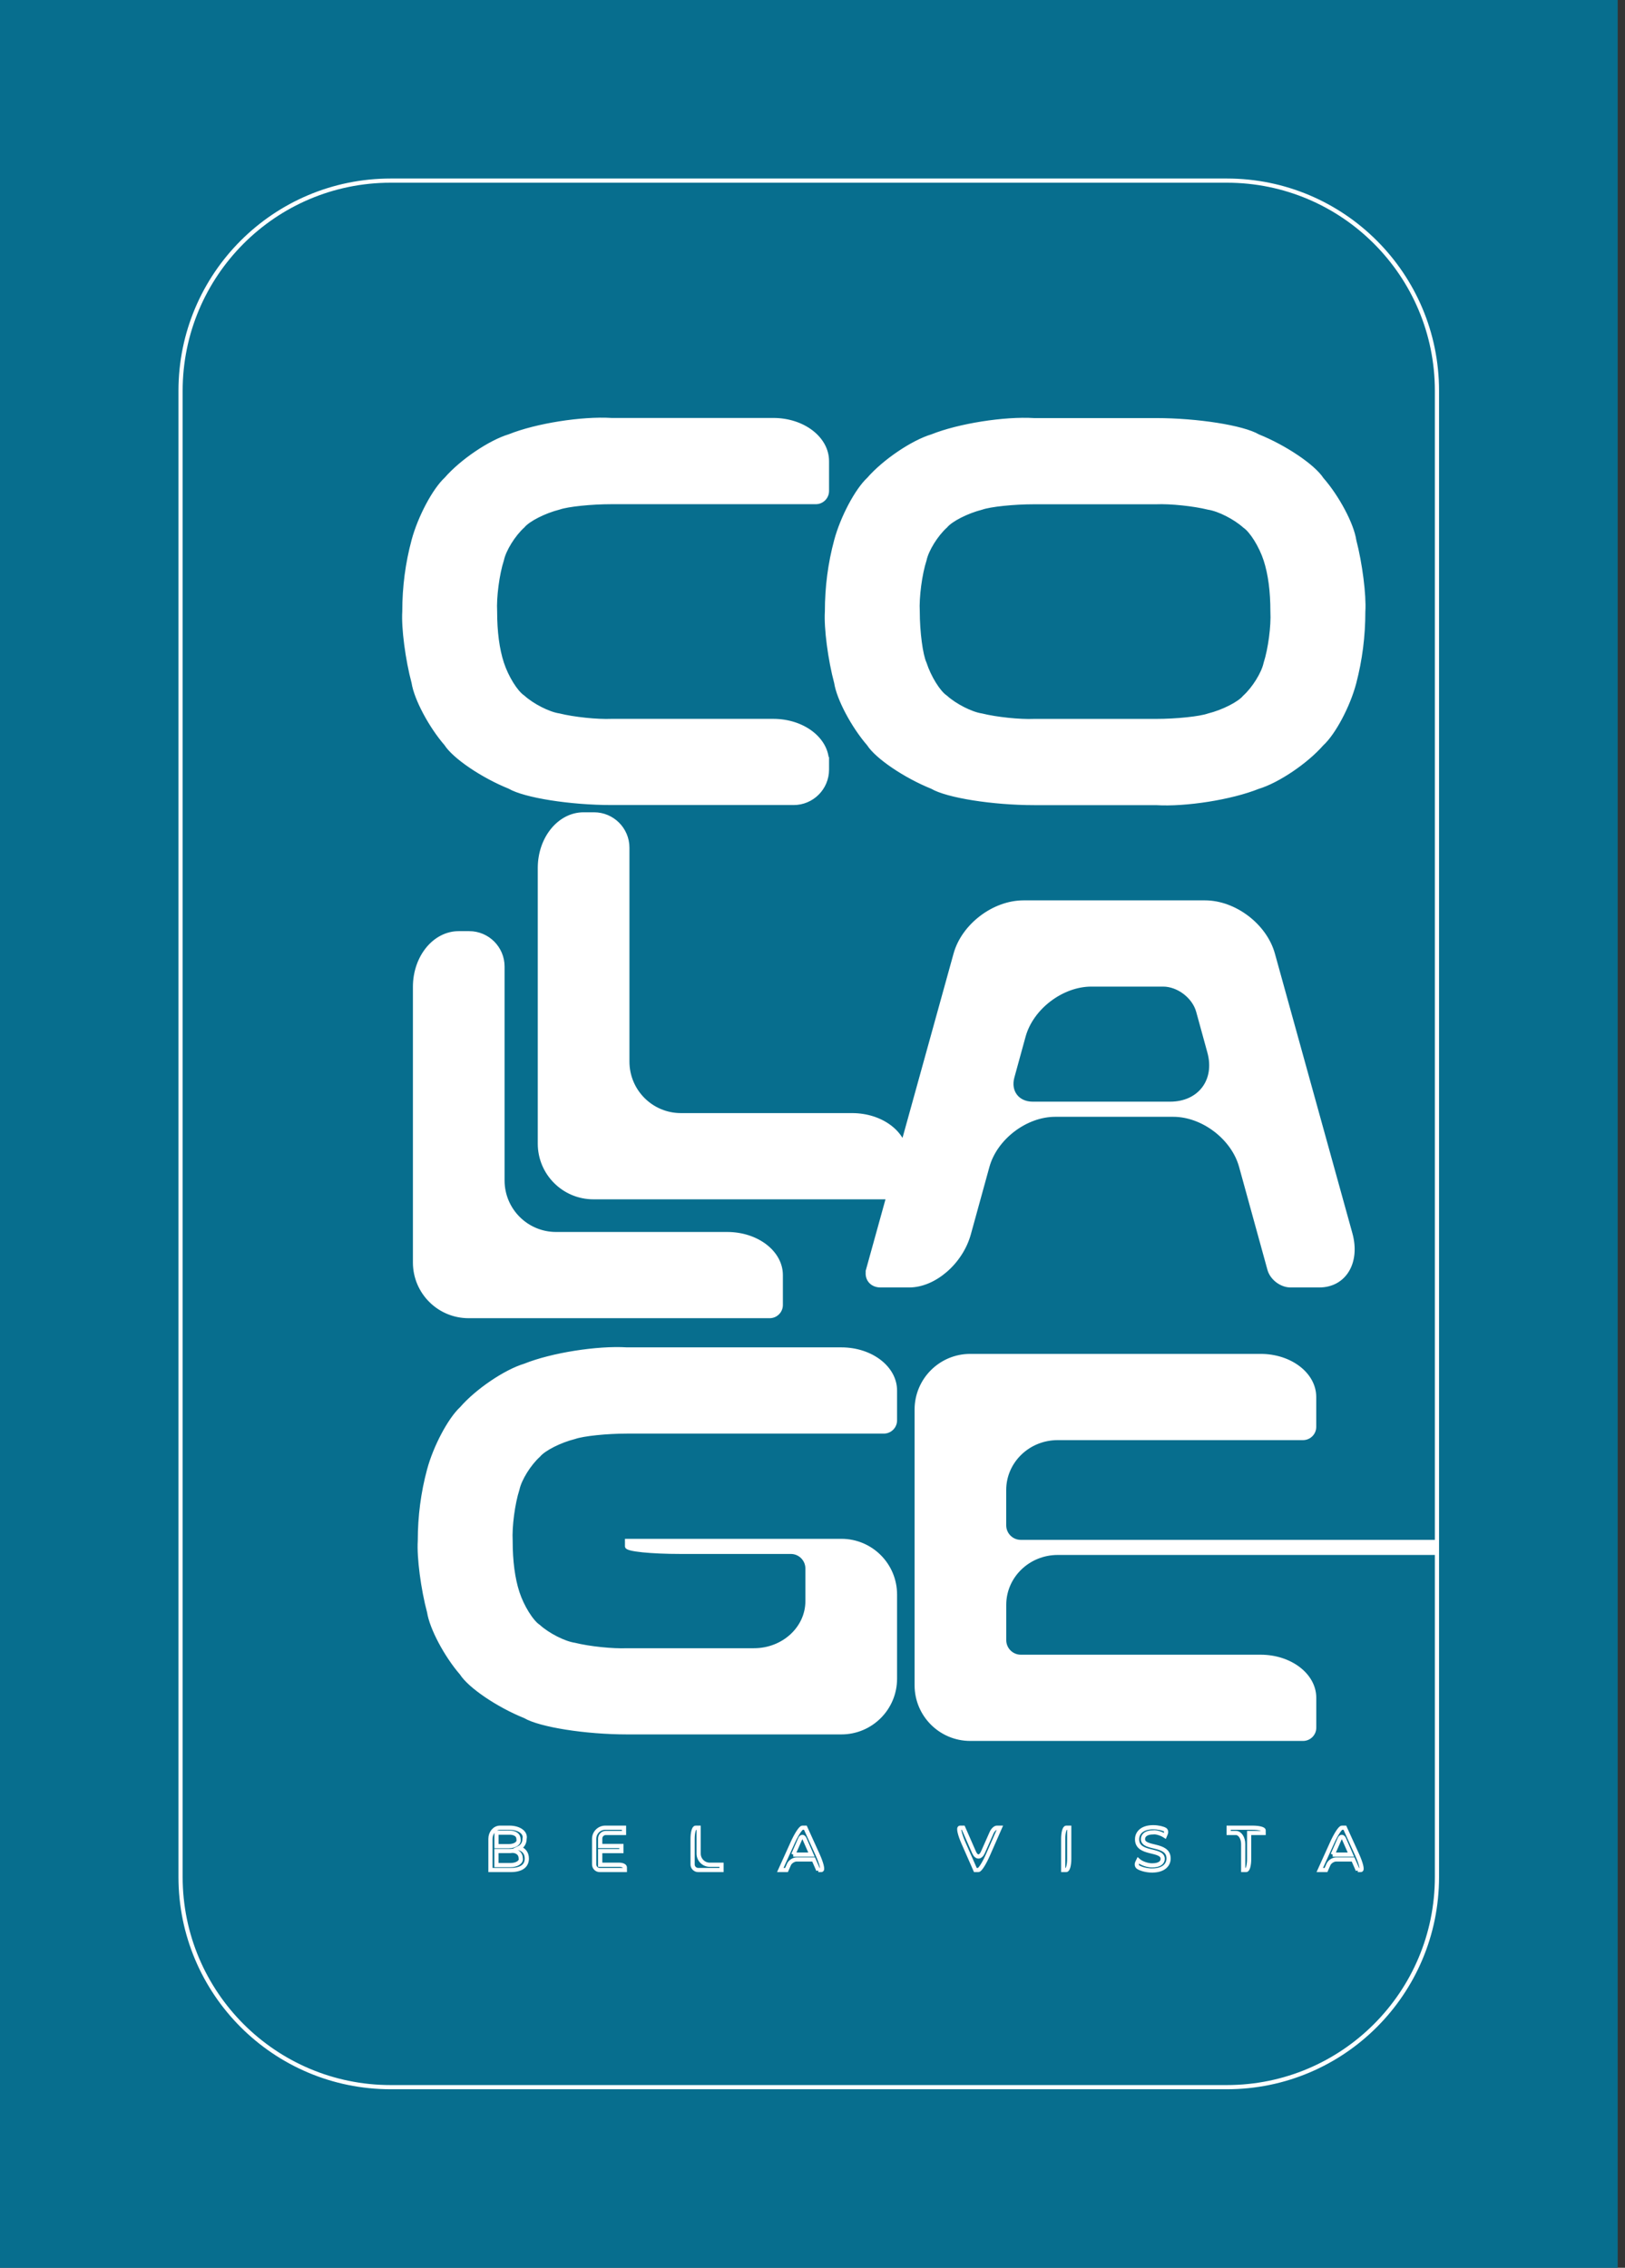
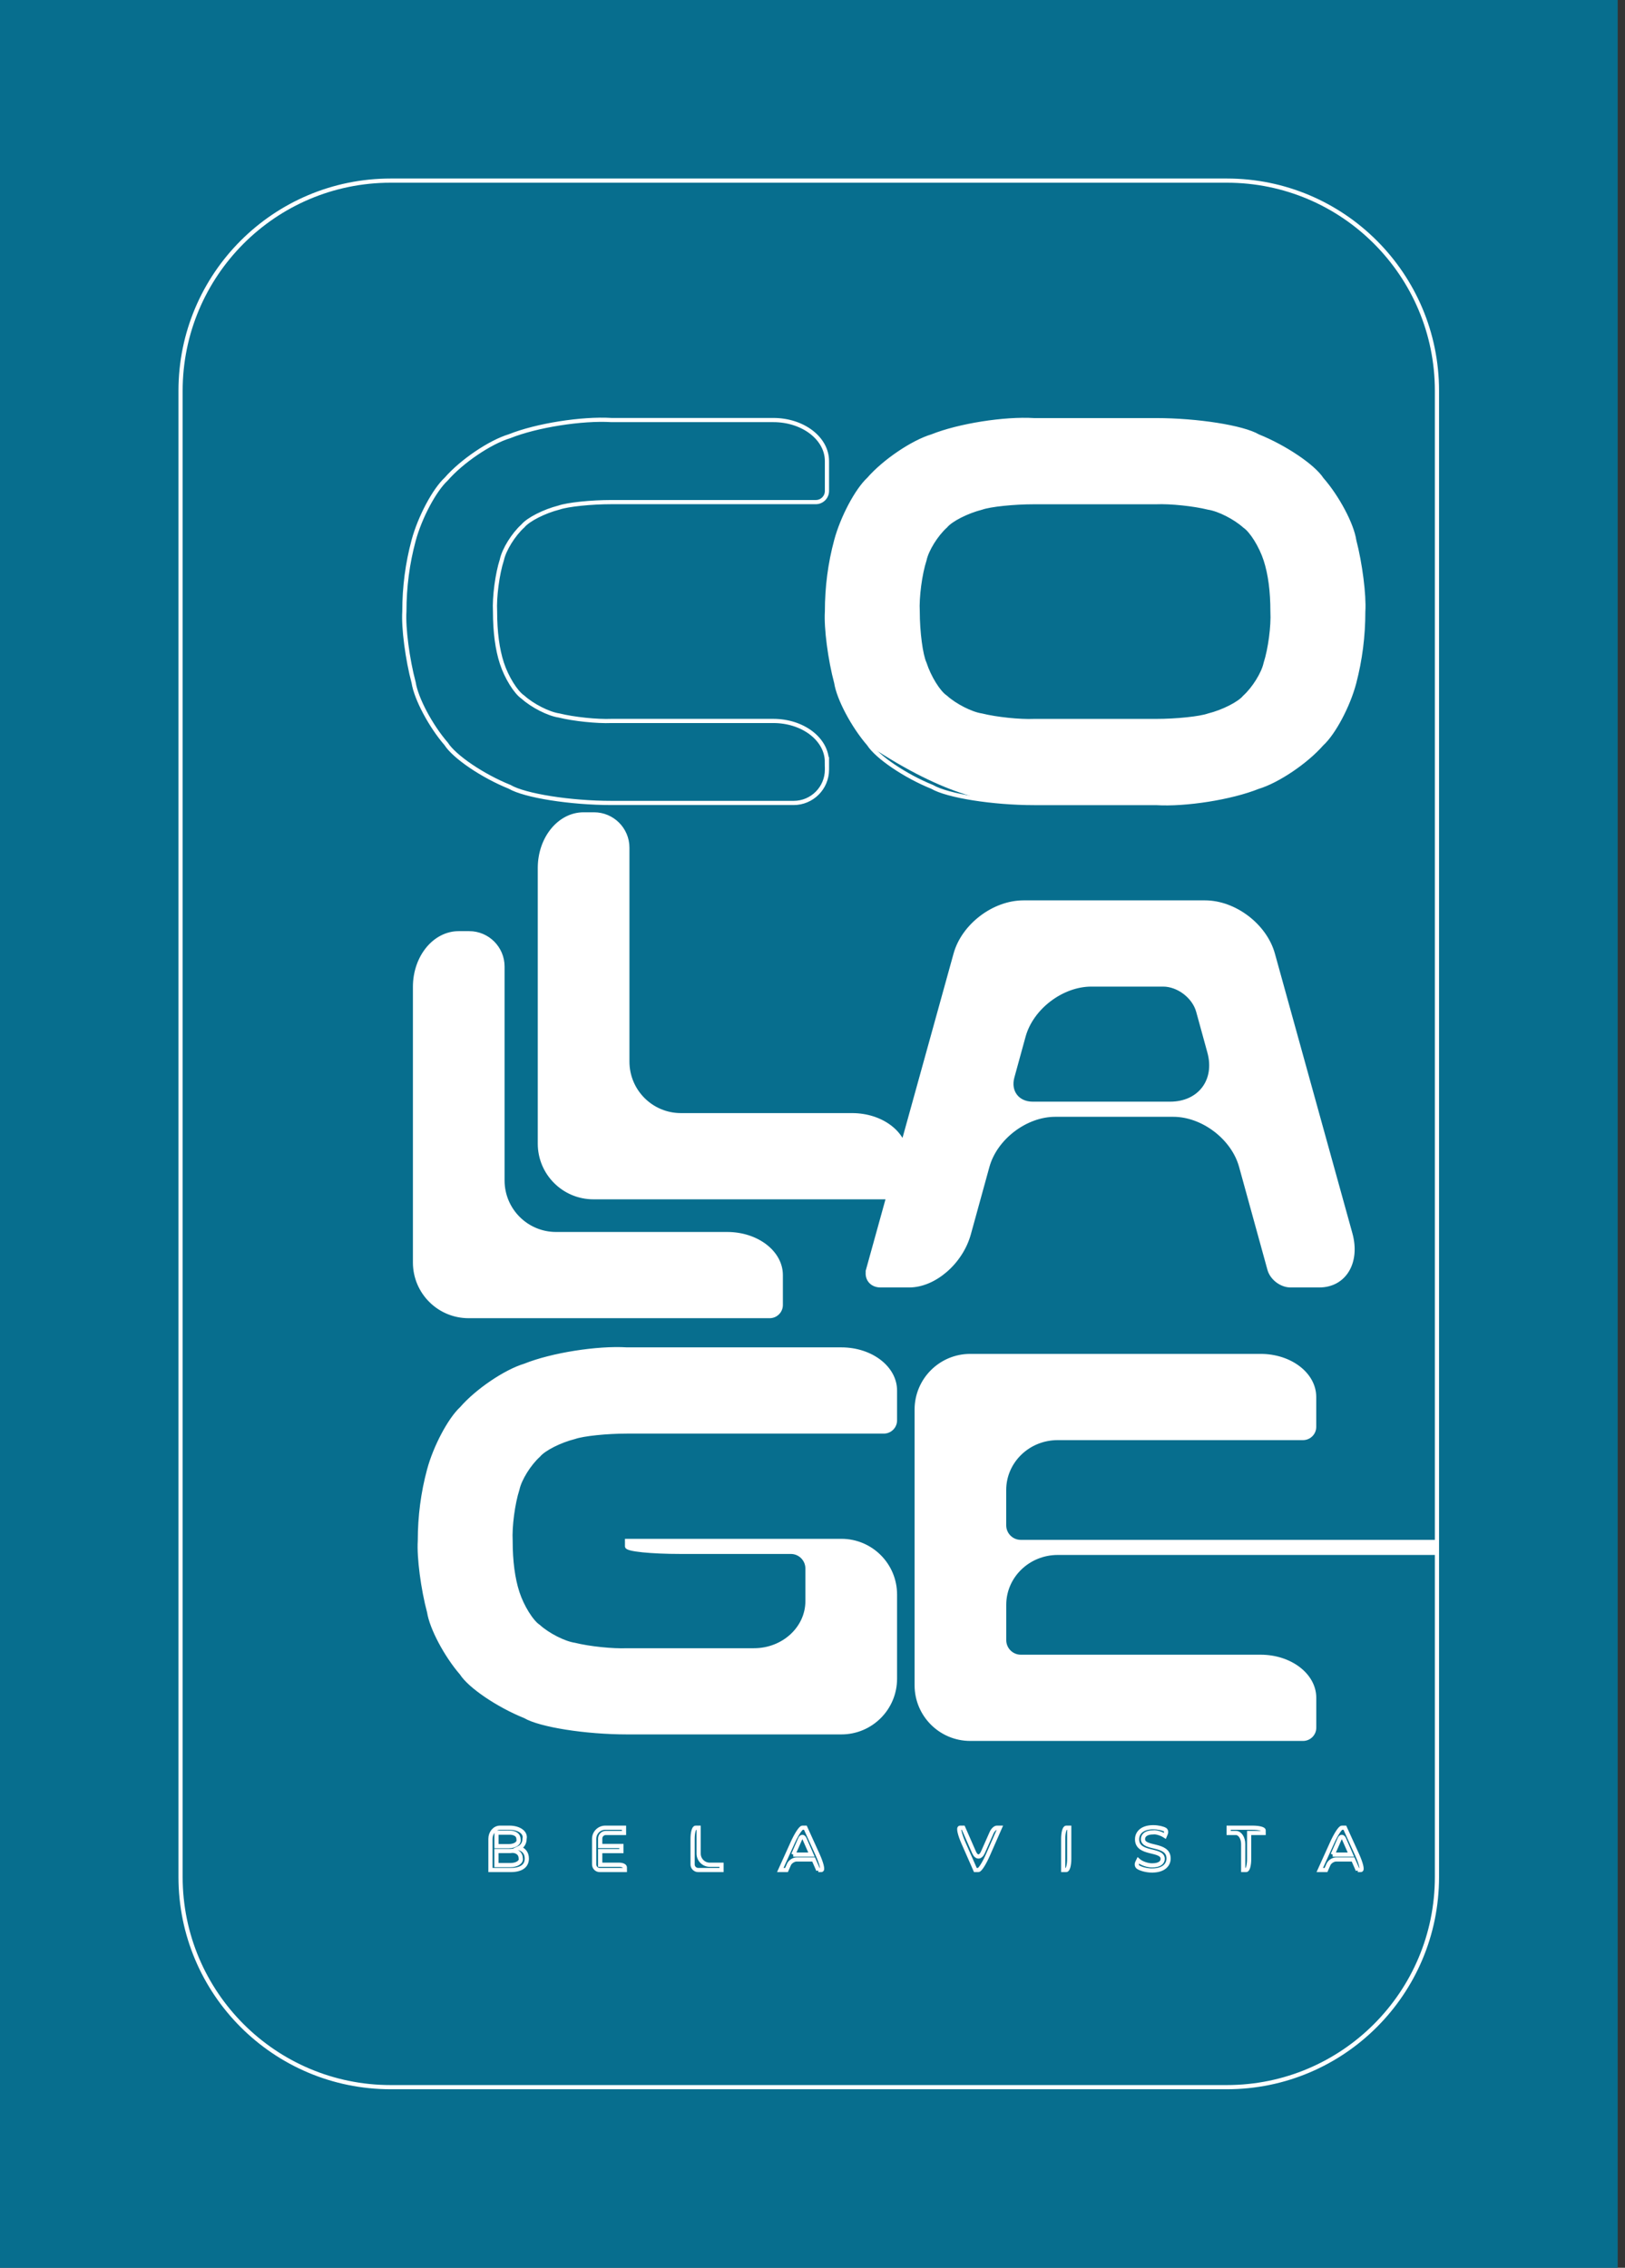
<svg xmlns="http://www.w3.org/2000/svg" width="162" height="226" viewBox="0 0 162 226" fill="none">
  <rect x="0" y="0" width="162" height="226" fill="#333333" stroke="none" />
  <rect width="161.271" height="226" fill="#076E8E" />
  <path d="M143.271 153.667H101.765C100.849 153.667 100.103 152.926 100.103 152.005V148.489C100.103 145.631 102.494 143.31 105.443 143.31H129.902C130.513 143.31 131.011 142.812 131.011 142.201V139.222C131.011 136.961 128.62 135.133 125.67 135.133H96.726C93.777 135.133 91.386 137.524 91.386 140.474V167.948C91.386 170.897 93.777 173.288 96.726 173.288H129.907C130.518 173.288 131.015 172.79 131.015 172.18V169.2C131.015 166.944 128.624 165.112 125.675 165.112H101.77C100.853 165.112 100.107 164.37 100.107 163.449V159.933C100.107 157.075 102.498 154.754 105.448 154.754H143.244M58.179 81.159C55.77 81.159 53.82 83.55 53.82 86.499V113.973C53.82 116.922 56.211 119.313 59.16 119.313H89.178C89.789 119.313 90.286 118.816 90.286 118.205V115.225C90.286 112.969 87.895 111.137 84.946 111.137H67.882C64.933 111.137 62.542 108.746 62.542 105.797V84.479C62.542 82.647 61.054 81.159 59.221 81.159H58.179ZM45.731 93.004C43.323 93.004 41.373 95.395 41.373 98.345V125.819C41.373 128.768 43.764 131.159 46.713 131.159H76.731C77.341 131.159 77.839 130.661 77.839 130.051V127.071C77.839 124.815 75.448 122.983 72.498 122.983H55.435C52.485 122.983 50.094 120.592 50.094 117.642V96.325C50.094 94.492 48.607 93.004 46.774 93.004H45.731ZM102.957 109.998C101.429 109.998 100.518 108.803 100.923 107.328L102.04 103.262C102.821 100.417 105.849 98.113 108.799 98.113H115.95C117.477 98.113 119.047 99.309 119.453 100.784L120.57 104.85C121.351 107.695 119.597 109.998 116.648 109.998H102.952H102.957ZM86.565 126.495C86.32 127.38 86.866 128.096 87.782 128.096H90.644C93.144 128.096 95.806 125.792 96.587 122.948L98.436 116.237C99.222 113.393 102.245 111.089 105.195 111.089H116.97C119.92 111.089 122.948 113.393 123.729 116.237L126.556 126.495C126.8 127.38 127.743 128.096 128.659 128.096H131.521C134.021 128.096 135.409 125.792 134.619 122.948L126.896 95.085C126.107 92.241 123.079 89.937 120.129 89.937H102.032C99.082 89.937 96.05 92.241 95.264 95.085L86.56 126.495H86.565ZM89.222 158.903C89.222 155.954 86.831 153.563 83.881 153.563H62.511V154.108C62.511 154.409 64.902 154.654 67.852 154.654H78.838C79.754 154.654 80.5 155.395 80.5 156.316V159.562C80.5 162.272 78.109 164.466 75.159 164.466H62.511C61.076 164.527 58.733 164.283 57.28 163.921C56.237 163.768 54.627 162.948 53.681 162.093C52.974 161.626 52.036 160.112 51.582 158.716C51.128 157.315 50.901 155.6 50.901 153.563C50.823 152.119 51.128 149.811 51.582 148.41C51.796 147.398 52.734 145.884 53.681 145.029C54.213 144.383 55.823 143.567 57.28 143.205C58.135 142.904 60.478 142.66 62.511 142.66H88.113C88.724 142.66 89.222 142.162 89.222 141.552V138.572C89.222 136.316 86.831 134.484 83.881 134.484H62.511C59.566 134.3 55.016 135.02 52.345 136.094C50.4 136.678 47.568 138.594 46.023 140.374C44.85 141.456 43.397 144.191 42.782 146.477C42.162 148.768 41.857 151.128 41.857 153.563C41.752 155.186 42.166 158.358 42.782 160.648C43.026 162.241 44.479 164.972 46.023 166.752C46.844 168.044 49.675 169.959 52.345 171.032C53.851 171.922 58.406 172.638 62.511 172.638H83.881C86.831 172.638 89.222 170.247 89.222 167.298V158.903ZM82.437 75.936C82.437 73.676 80.046 71.848 77.097 71.848H60.962C59.527 71.909 57.184 71.665 55.731 71.303C54.688 71.15 53.078 70.33 52.132 69.475C51.425 69.008 50.487 67.494 50.033 66.094C49.579 64.697 49.352 62.978 49.352 60.941C49.274 59.497 49.579 57.189 50.033 55.788C50.247 54.776 51.185 53.262 52.132 52.411C52.664 51.765 54.274 50.95 55.731 50.583C56.586 50.282 58.929 50.038 60.962 50.038H81.333C81.944 50.038 82.441 49.54 82.441 48.929V45.95C82.441 43.69 80.05 41.861 77.101 41.861H60.967C58.022 41.678 53.471 42.398 50.801 43.471C48.855 44.056 46.023 45.971 44.479 47.751C43.305 48.834 41.852 51.565 41.237 53.855C40.618 56.146 40.312 58.506 40.312 60.941C40.208 62.564 40.622 65.736 41.237 68.026C41.481 69.619 42.934 72.35 44.479 74.13C45.299 75.422 48.131 77.337 50.801 78.41C52.31 79.3 56.861 80.02 60.967 80.02H79.121C80.954 80.02 82.441 78.532 82.441 76.7V75.932L82.437 75.936ZM92.167 55.797C92.38 54.784 93.319 53.27 94.265 52.419C94.798 51.774 96.408 50.958 97.861 50.591C98.716 50.29 101.059 50.046 103.092 50.046H115.247C116.682 49.985 119.025 50.229 120.478 50.591C121.521 50.748 123.131 51.564 124.078 52.419C124.78 52.886 125.723 54.4 126.176 55.797C126.63 57.197 126.857 58.912 126.857 60.949C126.936 62.398 126.63 64.701 126.176 66.102C125.963 67.114 125.024 68.628 124.078 69.483C123.545 70.129 121.931 70.945 120.478 71.307C119.623 71.608 117.28 71.852 115.247 71.852H103.092C101.656 71.913 99.313 71.669 97.861 71.307C96.818 71.154 95.208 70.334 94.265 69.483C93.558 69.016 92.621 67.502 92.167 66.102C91.791 65.295 91.486 62.987 91.486 60.949C91.408 59.505 91.713 57.197 92.167 55.797ZM125.417 78.419C127.363 77.838 130.203 75.923 131.765 74.139C132.956 73.056 134.409 70.321 135.007 68.035C135.605 65.744 135.906 63.384 135.906 60.949C136.011 59.326 135.605 56.154 135.007 53.864C134.776 52.271 133.327 49.54 131.765 47.76C130.928 46.468 128.087 44.553 125.417 43.48C123.908 42.59 119.357 41.874 115.251 41.874H103.096C100.151 41.691 95.6 42.411 92.93 43.48C90.984 44.064 88.153 45.98 86.608 47.76C85.435 48.842 83.982 51.573 83.367 53.864C82.747 56.154 82.442 58.515 82.442 60.949C82.337 62.572 82.751 65.744 83.367 68.035C83.611 69.627 85.064 72.359 86.608 74.139C87.428 75.43 90.26 77.345 92.93 78.419C94.44 79.309 98.99 80.029 103.096 80.029H115.251C118.196 80.212 122.747 79.492 125.417 78.419ZM38.947 18H122.306C133.875 18 143.253 27.378 143.253 38.947V187.053C143.253 198.622 133.875 208 122.306 208H38.947C27.378 208 18 198.622 18 187.053V38.947C18 27.378 27.378 18 38.947 18ZM132.86 184.824L133.545 183.266C133.667 182.987 133.868 182.987 133.99 183.266L134.675 184.824H132.856H132.86ZM135.356 186.36H135.67C135.844 186.36 135.679 185.683 135.299 184.846L134.073 182.145H133.776C133.611 182.145 133.17 182.821 132.795 183.659L131.573 186.36H132.193L132.433 185.814C132.555 185.535 132.904 185.308 133.209 185.308H134.893L135.356 186.364V186.36ZM123.938 186.36H124.235C124.4 186.36 124.531 185.862 124.531 185.251V182.669H125.975V182.407C125.975 182.263 125.478 182.145 124.867 182.145H122.489V182.669H123.214C123.611 182.669 123.938 183.166 123.938 183.777V186.36ZM114.867 186.408C115.98 186.408 116.499 185.854 116.499 185.212C116.499 183.663 113.947 184.309 113.947 183.279C113.947 182.913 114.252 182.607 114.972 182.607C115.242 182.564 115.762 182.717 116.128 182.952L116.228 182.712C116.285 182.577 116.25 182.415 116.154 182.35C115.98 182.228 115.469 182.097 114.972 182.097C113.864 182.097 113.358 182.651 113.358 183.301C113.358 184.867 115.91 184.217 115.91 185.247C115.91 185.614 115.596 185.897 114.867 185.897C114.413 185.91 113.79 185.692 113.475 185.409L113.362 185.644C113.301 185.775 113.327 185.95 113.419 186.037C113.589 186.194 114.217 186.412 114.863 186.412L114.867 186.408ZM105.993 186.36H106.294C106.46 186.36 106.595 185.862 106.595 185.251V182.145H106.294C106.128 182.145 105.993 182.642 105.993 183.253V186.36ZM99.374 182.145C99.208 182.145 98.973 182.372 98.851 182.651L97.991 184.593C97.742 185.151 97.345 185.151 97.101 184.593L96.028 182.145H95.705C95.526 182.145 95.679 182.826 96.049 183.663L97.236 186.36H97.533C97.699 186.36 98.131 185.679 98.497 184.837L99.68 182.145H99.374ZM79.082 184.824L79.767 183.266C79.889 182.987 80.09 182.987 80.212 183.266L80.897 184.824H79.078H79.082ZM81.573 186.36H81.887C82.062 186.36 81.896 185.683 81.516 184.846L80.29 182.145H79.994C79.828 182.145 79.387 182.821 79.012 183.659L77.79 186.36H78.41L78.65 185.814C78.772 185.535 79.121 185.308 79.427 185.308H81.111L81.573 186.364V186.36ZM69.047 185.806C69.047 186.111 69.296 186.36 69.601 186.36H71.931V185.836H70.757C70.146 185.836 69.649 185.339 69.649 184.728V182.145H69.348C69.182 182.145 69.047 182.642 69.047 183.253V185.806ZM59.837 185.836V184.475H61.948V183.964H59.837V183.223C59.837 182.917 60.085 182.669 60.391 182.669H62.21V182.145H60.343C59.732 182.145 59.234 182.642 59.234 183.253V185.806C59.234 186.111 59.483 186.36 59.789 186.36H62.293V186.098C62.293 185.954 62.044 185.836 61.739 185.836H59.837ZM50.879 185.871H49.492V184.466H50.879C51.447 184.366 51.909 184.684 51.909 185.173C52.009 185.557 51.547 185.871 50.879 185.871ZM50.731 182.629C51.346 182.629 51.695 182.861 51.695 183.306C51.778 183.681 51.346 183.982 50.731 183.982H49.496V182.634H50.731V182.629ZM51.73 184.174C52.062 184.012 52.297 183.694 52.297 183.236C52.433 182.634 51.756 182.145 50.788 182.145H49.841C49.317 182.145 48.894 182.642 48.894 183.253V186.36H50.906C51.97 186.36 52.52 185.945 52.52 185.221C52.52 184.658 52.206 184.305 51.73 184.174ZM59.832 185.836V184.475H61.944V183.964H59.832V183.223C59.832 182.917 60.081 182.669 60.386 182.669H62.206V182.145H60.338C59.728 182.145 59.23 182.642 59.23 183.253V185.806C59.23 186.111 59.479 186.36 59.784 186.36H62.289V186.098C62.289 185.954 62.04 185.836 61.734 185.836H59.832Z" stroke="white" stroke-width="0.417" />
  <path d="M58.179 81.31C55.77 81.31 53.82 83.701 53.82 86.65V114.124C53.82 117.073 56.211 119.464 59.16 119.464H89.178C89.789 119.464 90.286 118.967 90.286 118.356V115.376C90.286 113.121 87.895 111.288 84.946 111.288H67.882C64.933 111.288 62.542 108.897 62.542 105.948V84.63C62.542 82.798 61.054 81.31 59.222 81.31H58.179Z" fill="white" />
  <path d="M45.731 93.156C43.323 93.156 41.373 95.546 41.373 98.496V125.97C41.373 128.919 43.764 131.31 46.713 131.31H76.731C77.341 131.31 77.839 130.813 77.839 130.202V127.222C77.839 124.966 75.448 123.134 72.499 123.134H55.435C52.485 123.134 50.094 120.743 50.094 117.793V96.476C50.094 94.643 48.607 93.156 46.774 93.156H45.731Z" fill="white" />
  <path d="M102.957 110.149C101.43 110.149 100.518 108.954 100.923 107.479L102.04 103.413C102.821 100.568 105.849 98.264 108.799 98.264H115.95C117.477 98.264 119.047 99.46 119.453 100.935L120.57 105.001C121.351 107.846 119.597 110.149 116.648 110.149H102.952H102.957ZM86.565 126.646C86.32 127.532 86.866 128.247 87.782 128.247H90.644C93.144 128.247 95.806 125.943 96.587 123.099L98.436 116.388C99.222 113.544 102.245 111.24 105.195 111.24H116.971C119.92 111.24 122.948 113.544 123.729 116.388L126.556 126.646C126.8 127.532 127.743 128.247 128.659 128.247H131.521C134.021 128.247 135.409 125.943 134.619 123.099L126.896 95.237C126.107 92.392 123.079 90.088 120.129 90.088H102.032C99.082 90.088 96.05 92.392 95.265 95.237L86.561 126.646H86.565Z" fill="white" />
  <path d="M89.222 159.054C89.222 156.105 86.831 153.714 83.881 153.714H62.511V154.259C62.511 154.561 64.902 154.805 67.852 154.805H78.838C79.754 154.805 80.5 155.547 80.5 156.467V159.713C80.5 162.423 78.109 164.617 75.16 164.617H62.511C61.076 164.678 58.733 164.434 57.28 164.072C56.237 163.919 54.627 163.099 53.681 162.244C52.974 161.777 52.036 160.263 51.582 158.867C51.128 157.466 50.901 155.752 50.901 153.714C50.823 152.27 51.128 149.962 51.582 148.561C51.796 147.549 52.734 146.035 53.681 145.18C54.213 144.534 55.823 143.718 57.28 143.356C58.135 143.055 60.478 142.811 62.511 142.811H88.113C88.724 142.811 89.222 142.314 89.222 141.703V138.723C89.222 136.467 86.831 134.635 83.881 134.635H62.511C59.566 134.451 55.016 135.171 52.346 136.245C50.4 136.829 47.568 138.745 46.023 140.525C44.85 141.607 43.397 144.342 42.782 146.629C42.162 148.919 41.857 151.28 41.857 153.714C41.752 155.337 42.167 158.509 42.782 160.8C43.026 162.392 44.479 165.123 46.023 166.903C46.844 168.195 49.675 170.11 52.346 171.184C53.851 172.074 58.406 172.789 62.511 172.789H83.881C86.831 172.789 89.222 170.398 89.222 167.449V159.054Z" fill="white" />
-   <path d="M82.437 76.088C82.437 73.828 80.046 71.999 77.097 71.999H60.962C59.527 72.061 57.184 71.816 55.731 71.454C54.688 71.301 53.078 70.481 52.132 69.626C51.425 69.159 50.487 67.645 50.033 66.245C49.579 64.849 49.352 63.13 49.352 61.092C49.274 59.648 49.579 57.34 50.033 55.939C50.247 54.927 51.185 53.413 52.132 52.562C52.664 51.917 54.274 51.101 55.731 50.734C56.586 50.433 58.929 50.189 60.962 50.189H81.333C81.944 50.189 82.442 49.691 82.442 49.081V46.101C82.442 43.841 80.05 42.013 77.101 42.013H60.967C58.022 41.829 53.471 42.549 50.801 43.623C48.855 44.207 46.023 46.123 44.479 47.903C43.305 48.985 41.852 51.716 41.237 54.006C40.618 56.297 40.312 58.657 40.312 61.092C40.208 62.715 40.622 65.887 41.237 68.177C41.482 69.77 42.934 72.501 44.479 74.281C45.299 75.573 48.131 77.488 50.801 78.561C52.311 79.451 56.861 80.171 60.967 80.171H79.121C80.954 80.171 82.442 78.684 82.442 76.851V76.083L82.437 76.088Z" fill="white" />
-   <path d="M92.167 55.948C92.381 54.935 93.319 53.422 94.265 52.571C94.798 51.925 96.408 51.109 97.861 50.743C98.716 50.442 101.059 50.197 103.092 50.197H115.247C116.683 50.136 119.025 50.38 120.478 50.743C121.521 50.9 123.131 51.716 124.078 52.571C124.78 53.038 125.723 54.551 126.176 55.948C126.63 57.348 126.857 59.063 126.857 61.1C126.936 62.549 126.63 64.853 126.176 66.253C125.963 67.265 125.025 68.779 124.078 69.634C123.546 70.28 121.931 71.096 120.478 71.458C119.623 71.759 117.28 72.004 115.247 72.004H103.092C101.656 72.065 99.313 71.82 97.861 71.458C96.818 71.305 95.208 70.485 94.265 69.634C93.559 69.168 92.621 67.654 92.167 66.253C91.792 65.446 91.486 63.138 91.486 61.1C91.408 59.656 91.713 57.348 92.167 55.948ZM125.417 78.57C127.363 77.99 130.203 76.074 131.765 74.29C132.957 73.208 134.409 70.472 135.007 68.186C135.605 65.895 135.906 63.535 135.906 61.1C136.011 59.477 135.605 56.305 135.007 54.015C134.776 52.422 133.327 49.691 131.765 47.911C130.928 46.62 128.087 44.704 125.417 43.631C123.908 42.741 119.357 42.025 115.251 42.025H103.096C100.151 41.842 95.6 42.562 92.93 43.631C90.984 44.216 88.153 46.131 86.608 47.911C85.435 48.993 83.982 51.724 83.367 54.015C82.747 56.305 82.442 58.666 82.442 61.1C82.337 62.723 82.751 65.895 83.367 68.186C83.611 69.778 85.064 72.51 86.608 74.29C87.429 75.581 90.26 77.496 92.93 78.57C94.44 79.46 98.991 80.18 103.096 80.18H115.251C118.197 80.363 122.747 79.643 125.417 78.57Z" fill="white" />
+   <path d="M92.167 55.948C92.381 54.935 93.319 53.422 94.265 52.571C94.798 51.925 96.408 51.109 97.861 50.743C98.716 50.442 101.059 50.197 103.092 50.197H115.247C116.683 50.136 119.025 50.38 120.478 50.743C121.521 50.9 123.131 51.716 124.078 52.571C124.78 53.038 125.723 54.551 126.176 55.948C126.63 57.348 126.857 59.063 126.857 61.1C126.936 62.549 126.63 64.853 126.176 66.253C125.963 67.265 125.025 68.779 124.078 69.634C123.546 70.28 121.931 71.096 120.478 71.458C119.623 71.759 117.28 72.004 115.247 72.004H103.092C101.656 72.065 99.313 71.82 97.861 71.458C96.818 71.305 95.208 70.485 94.265 69.634C93.559 69.168 92.621 67.654 92.167 66.253C91.792 65.446 91.486 63.138 91.486 61.1C91.408 59.656 91.713 57.348 92.167 55.948ZM125.417 78.57C127.363 77.99 130.203 76.074 131.765 74.29C132.957 73.208 134.409 70.472 135.007 68.186C135.605 65.895 135.906 63.535 135.906 61.1C136.011 59.477 135.605 56.305 135.007 54.015C134.776 52.422 133.327 49.691 131.765 47.911C130.928 46.62 128.087 44.704 125.417 43.631C123.908 42.741 119.357 42.025 115.251 42.025H103.096C100.151 41.842 95.6 42.562 92.93 43.631C90.984 44.216 88.153 46.131 86.608 47.911C85.435 48.993 83.982 51.724 83.367 54.015C82.747 56.305 82.442 58.666 82.442 61.1C82.337 62.723 82.751 65.895 83.367 68.186C83.611 69.778 85.064 72.51 86.608 74.29C94.44 79.46 98.991 80.18 103.096 80.18H115.251C118.197 80.363 122.747 79.643 125.417 78.57Z" fill="white" />
  <path d="M143.271 153.819H101.765C100.849 153.819 100.103 153.077 100.103 152.156V148.64C100.103 145.782 102.494 143.461 105.443 143.461H129.902C130.513 143.461 131.011 142.963 131.011 142.353V139.373C131.011 137.113 128.62 135.285 125.67 135.285H96.726C93.777 135.285 91.386 137.675 91.386 140.625V168.099C91.386 171.048 93.777 173.439 96.726 173.439H129.907C130.518 173.439 131.015 172.942 131.015 172.331V169.351C131.015 167.095 128.624 165.263 125.675 165.263H101.77C100.854 165.263 100.108 164.521 100.108 163.6V160.084C100.108 157.226 102.498 154.905 105.448 154.905H143.244" fill="white" />
</svg>